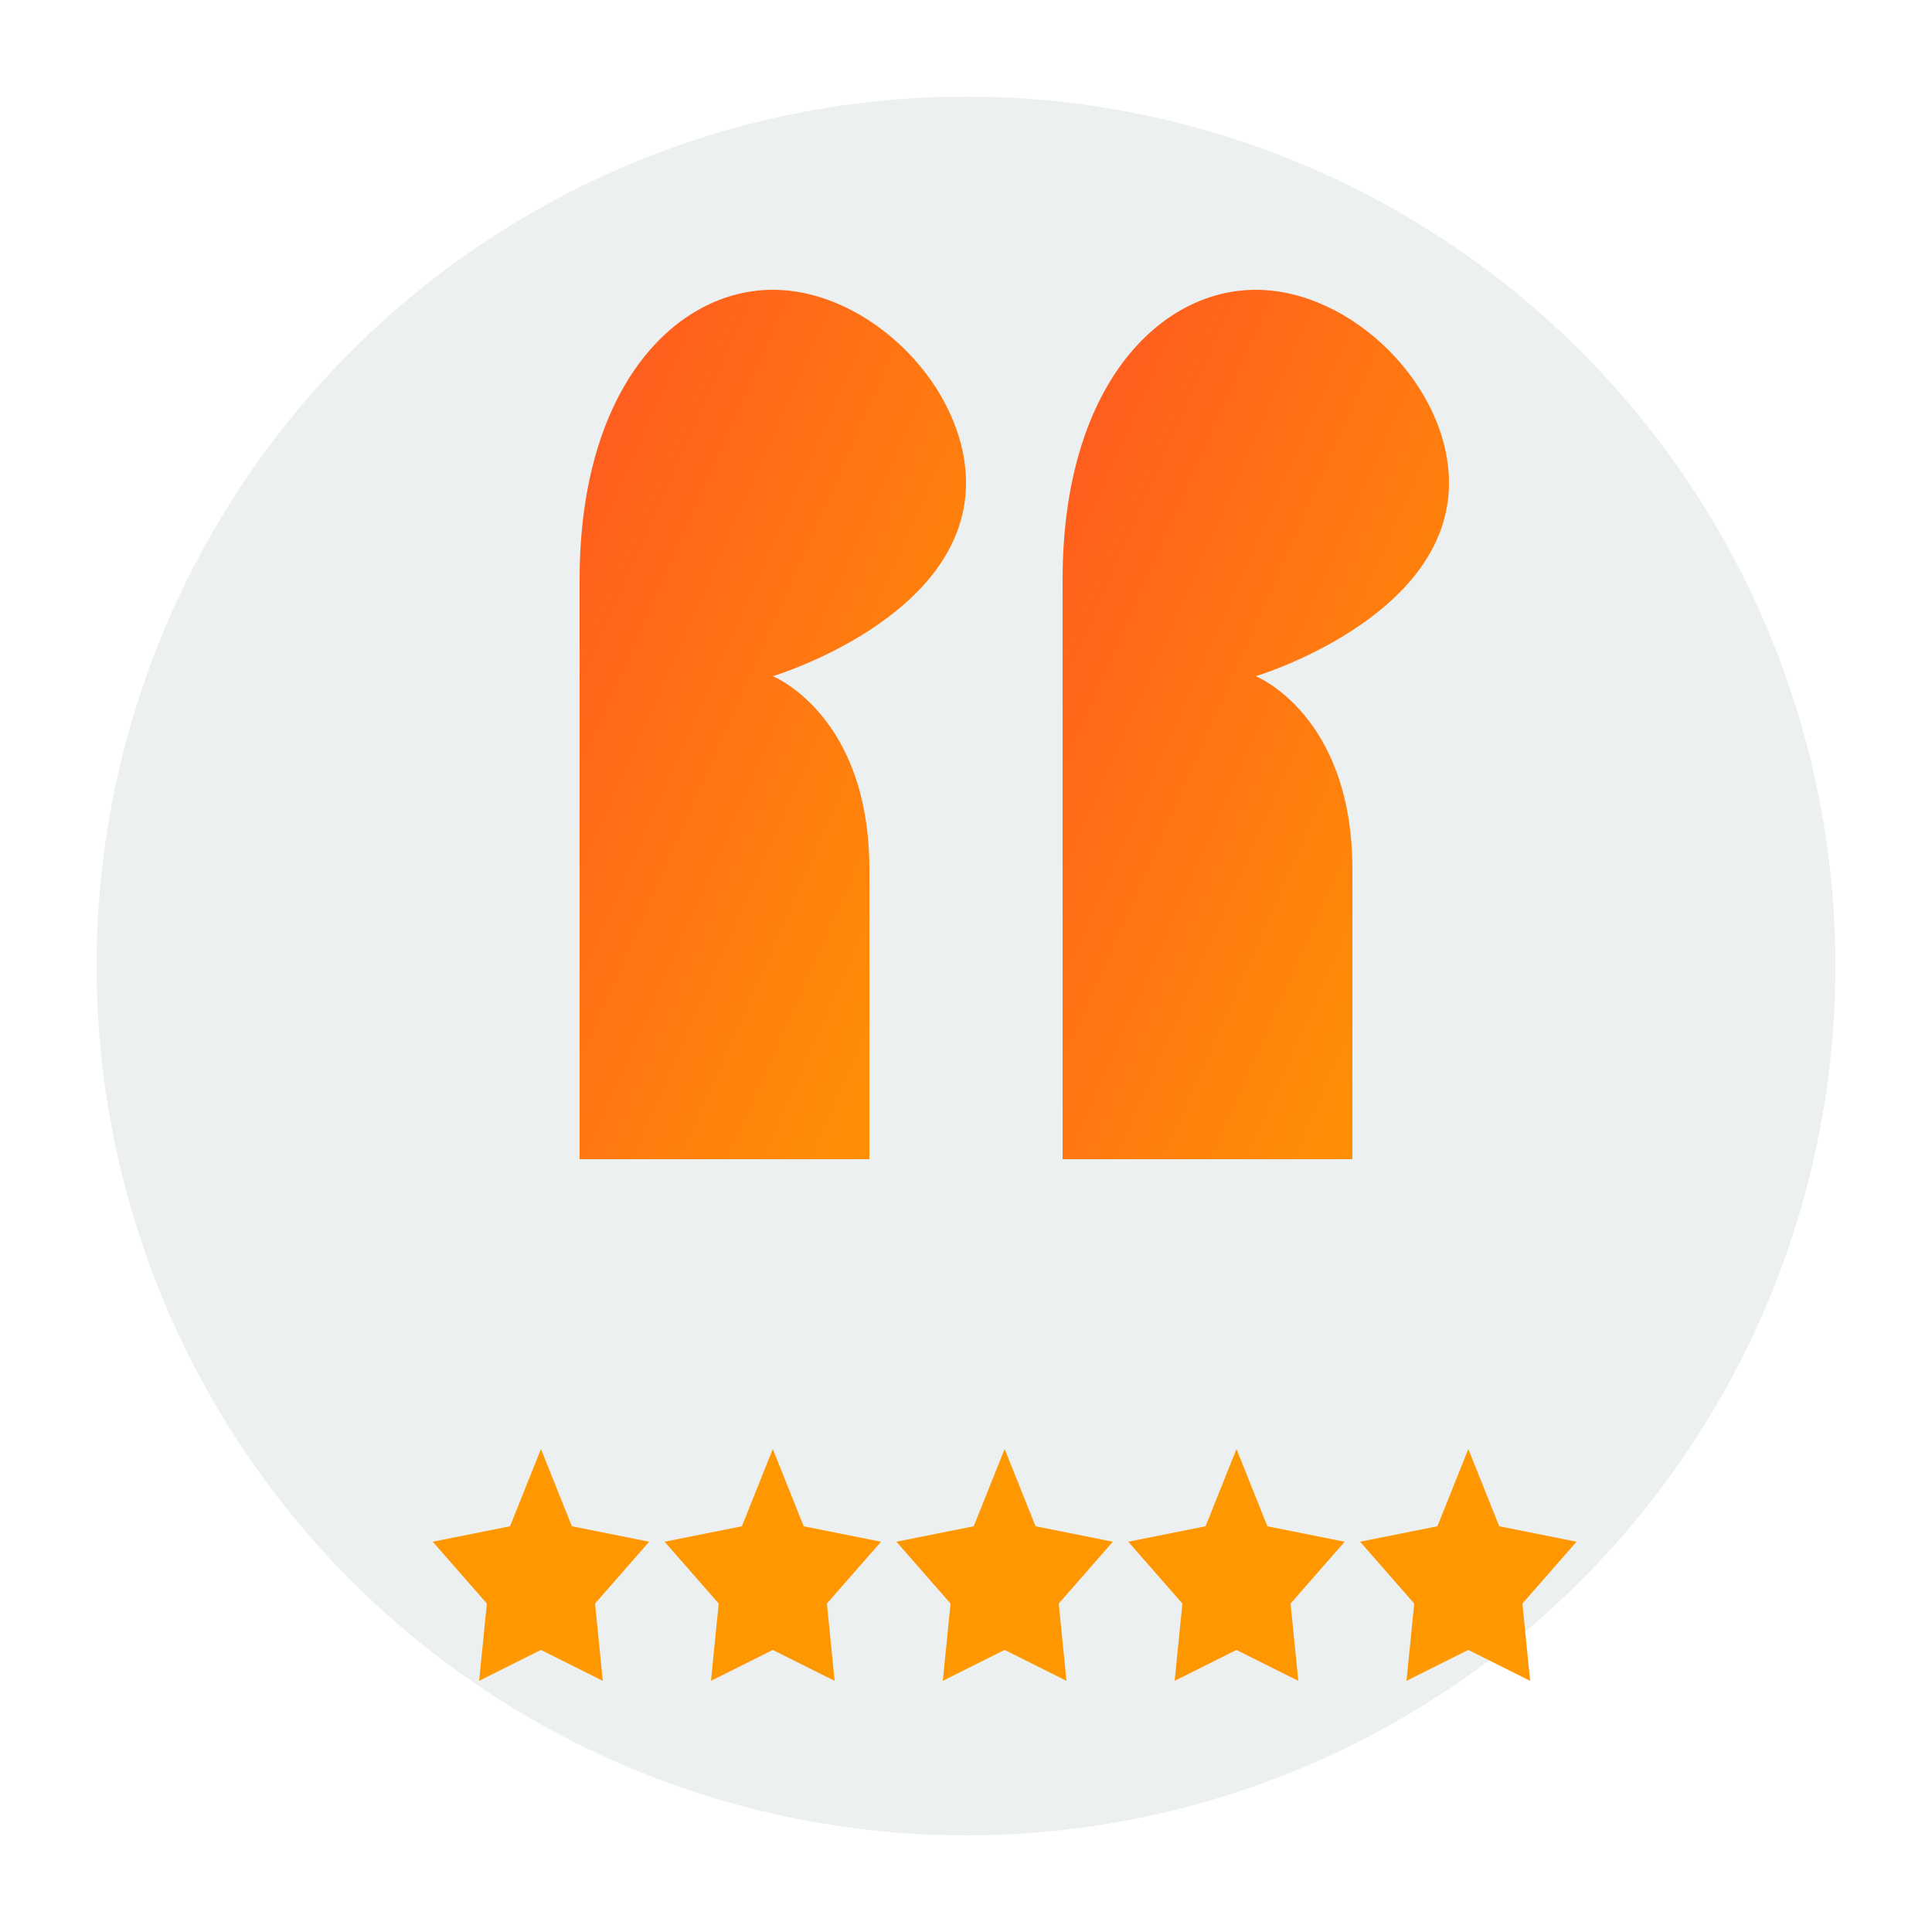
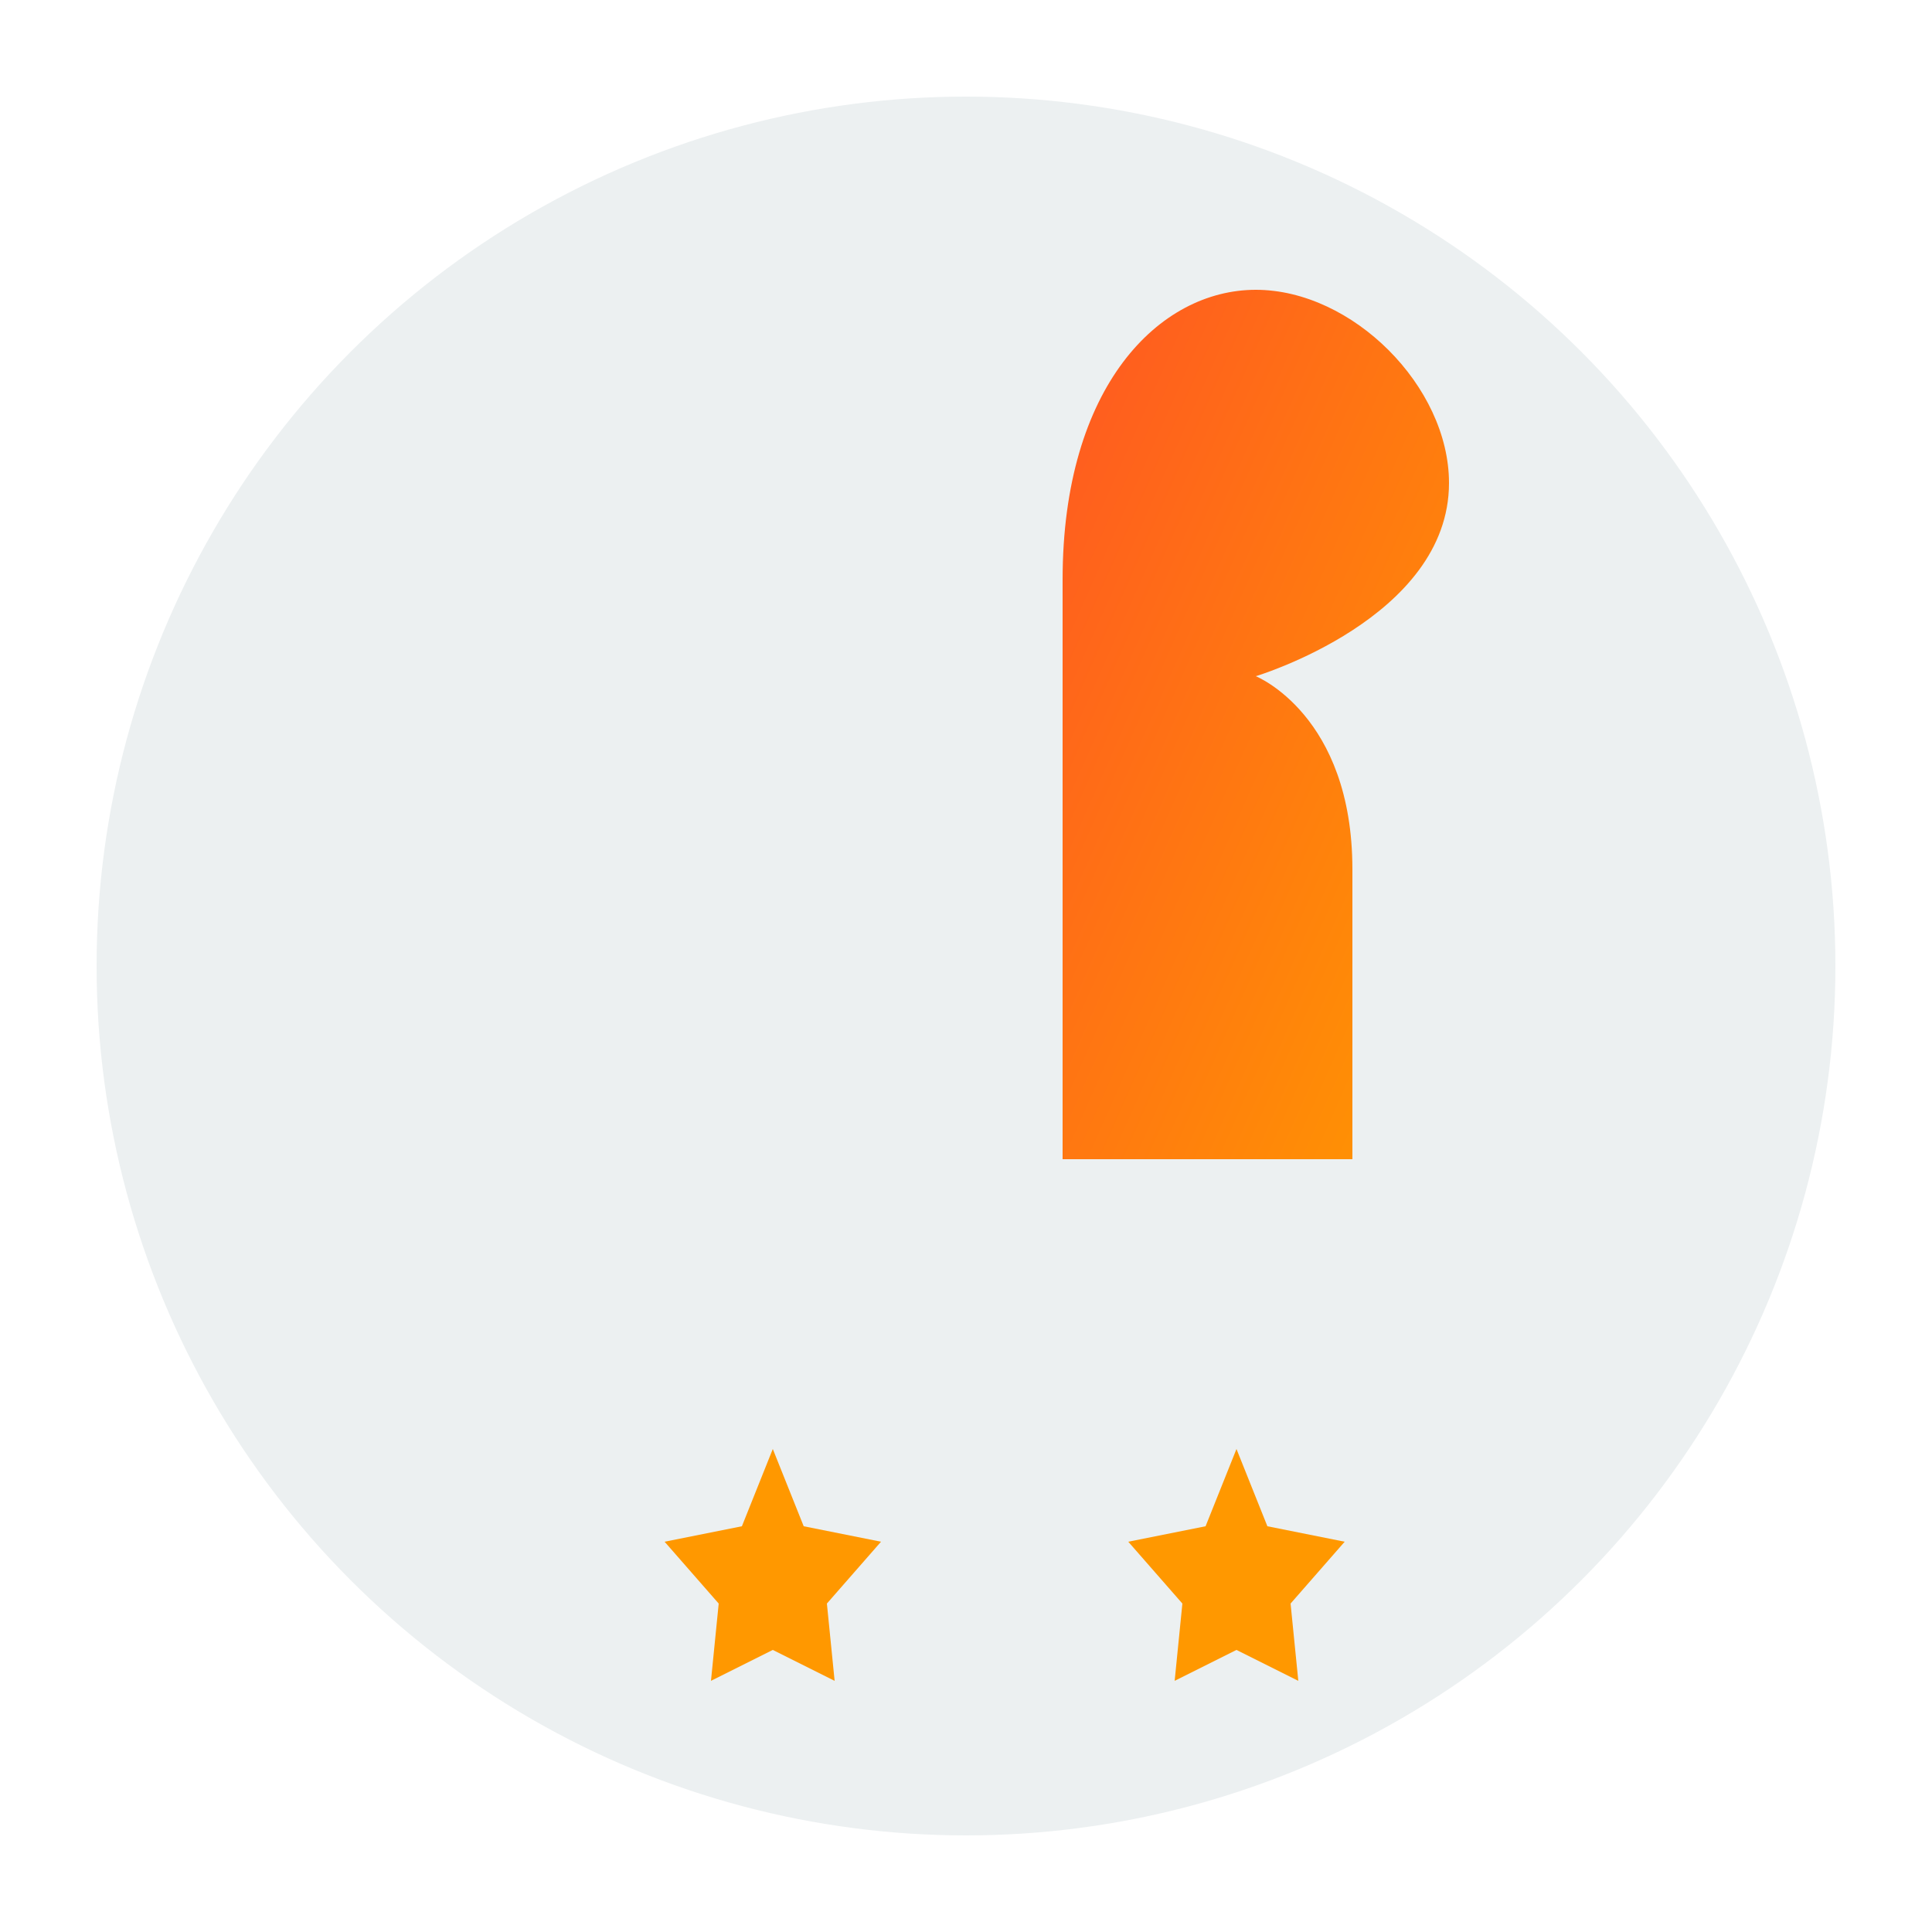
<svg xmlns="http://www.w3.org/2000/svg" viewBox="0 0 100 100" width="100" height="100">
  <defs>
    <linearGradient id="testimonial-gradient" x1="0%" y1="0%" x2="100%" y2="100%">
      <stop offset="0%" stop-color="#ff5722" />
      <stop offset="100%" stop-color="#ff9800" />
    </linearGradient>
    <filter id="testimonial-shadow" x="-10%" y="-10%" width="120%" height="120%">
      <feDropShadow dx="2" dy="2" stdDeviation="2" flood-opacity="0.3" />
    </filter>
  </defs>
  <circle cx="50" cy="50" r="45" fill="#ecf0f1" filter="url(#testimonial-shadow)" />
-   <path d="M30,30 L30,60 L45,60 L45,45 C45,37 40,35 40,35 C40,35 50,32 50,25 C50,20 45,15 40,15 C35,15 30,20 30,30 Z" fill="url(#testimonial-gradient)" />
  <path d="M55,30 L55,60 L70,60 L70,45 C70,37 65,35 65,35 C65,35 75,32 75,25 C75,20 70,15 65,15 C60,15 55,20 55,30 Z" fill="url(#testimonial-gradient)" />
  <g transform="translate(28, 75)">
-     <polygon points="0,0 2,5 7,6 3.5,10 4,15 0,13 -4,15 -3.5,10 -7,6 -2,5" fill="#ff9800" transform="translate(0, 0) scale(0.8)" />
    <polygon points="0,0 2,5 7,6 3.5,10 4,15 0,13 -4,15 -3.5,10 -7,6 -2,5" fill="#ff9800" transform="translate(12, 0) scale(0.8)" />
-     <polygon points="0,0 2,5 7,6 3.5,10 4,15 0,13 -4,15 -3.5,10 -7,6 -2,5" fill="#ff9800" transform="translate(24, 0) scale(0.8)" />
    <polygon points="0,0 2,5 7,6 3.5,10 4,15 0,13 -4,15 -3.5,10 -7,6 -2,5" fill="#ff9800" transform="translate(36, 0) scale(0.8)" />
-     <polygon points="0,0 2,5 7,6 3.5,10 4,15 0,13 -4,15 -3.5,10 -7,6 -2,5" fill="#ff9800" transform="translate(48, 0) scale(0.8)" />
  </g>
</svg>